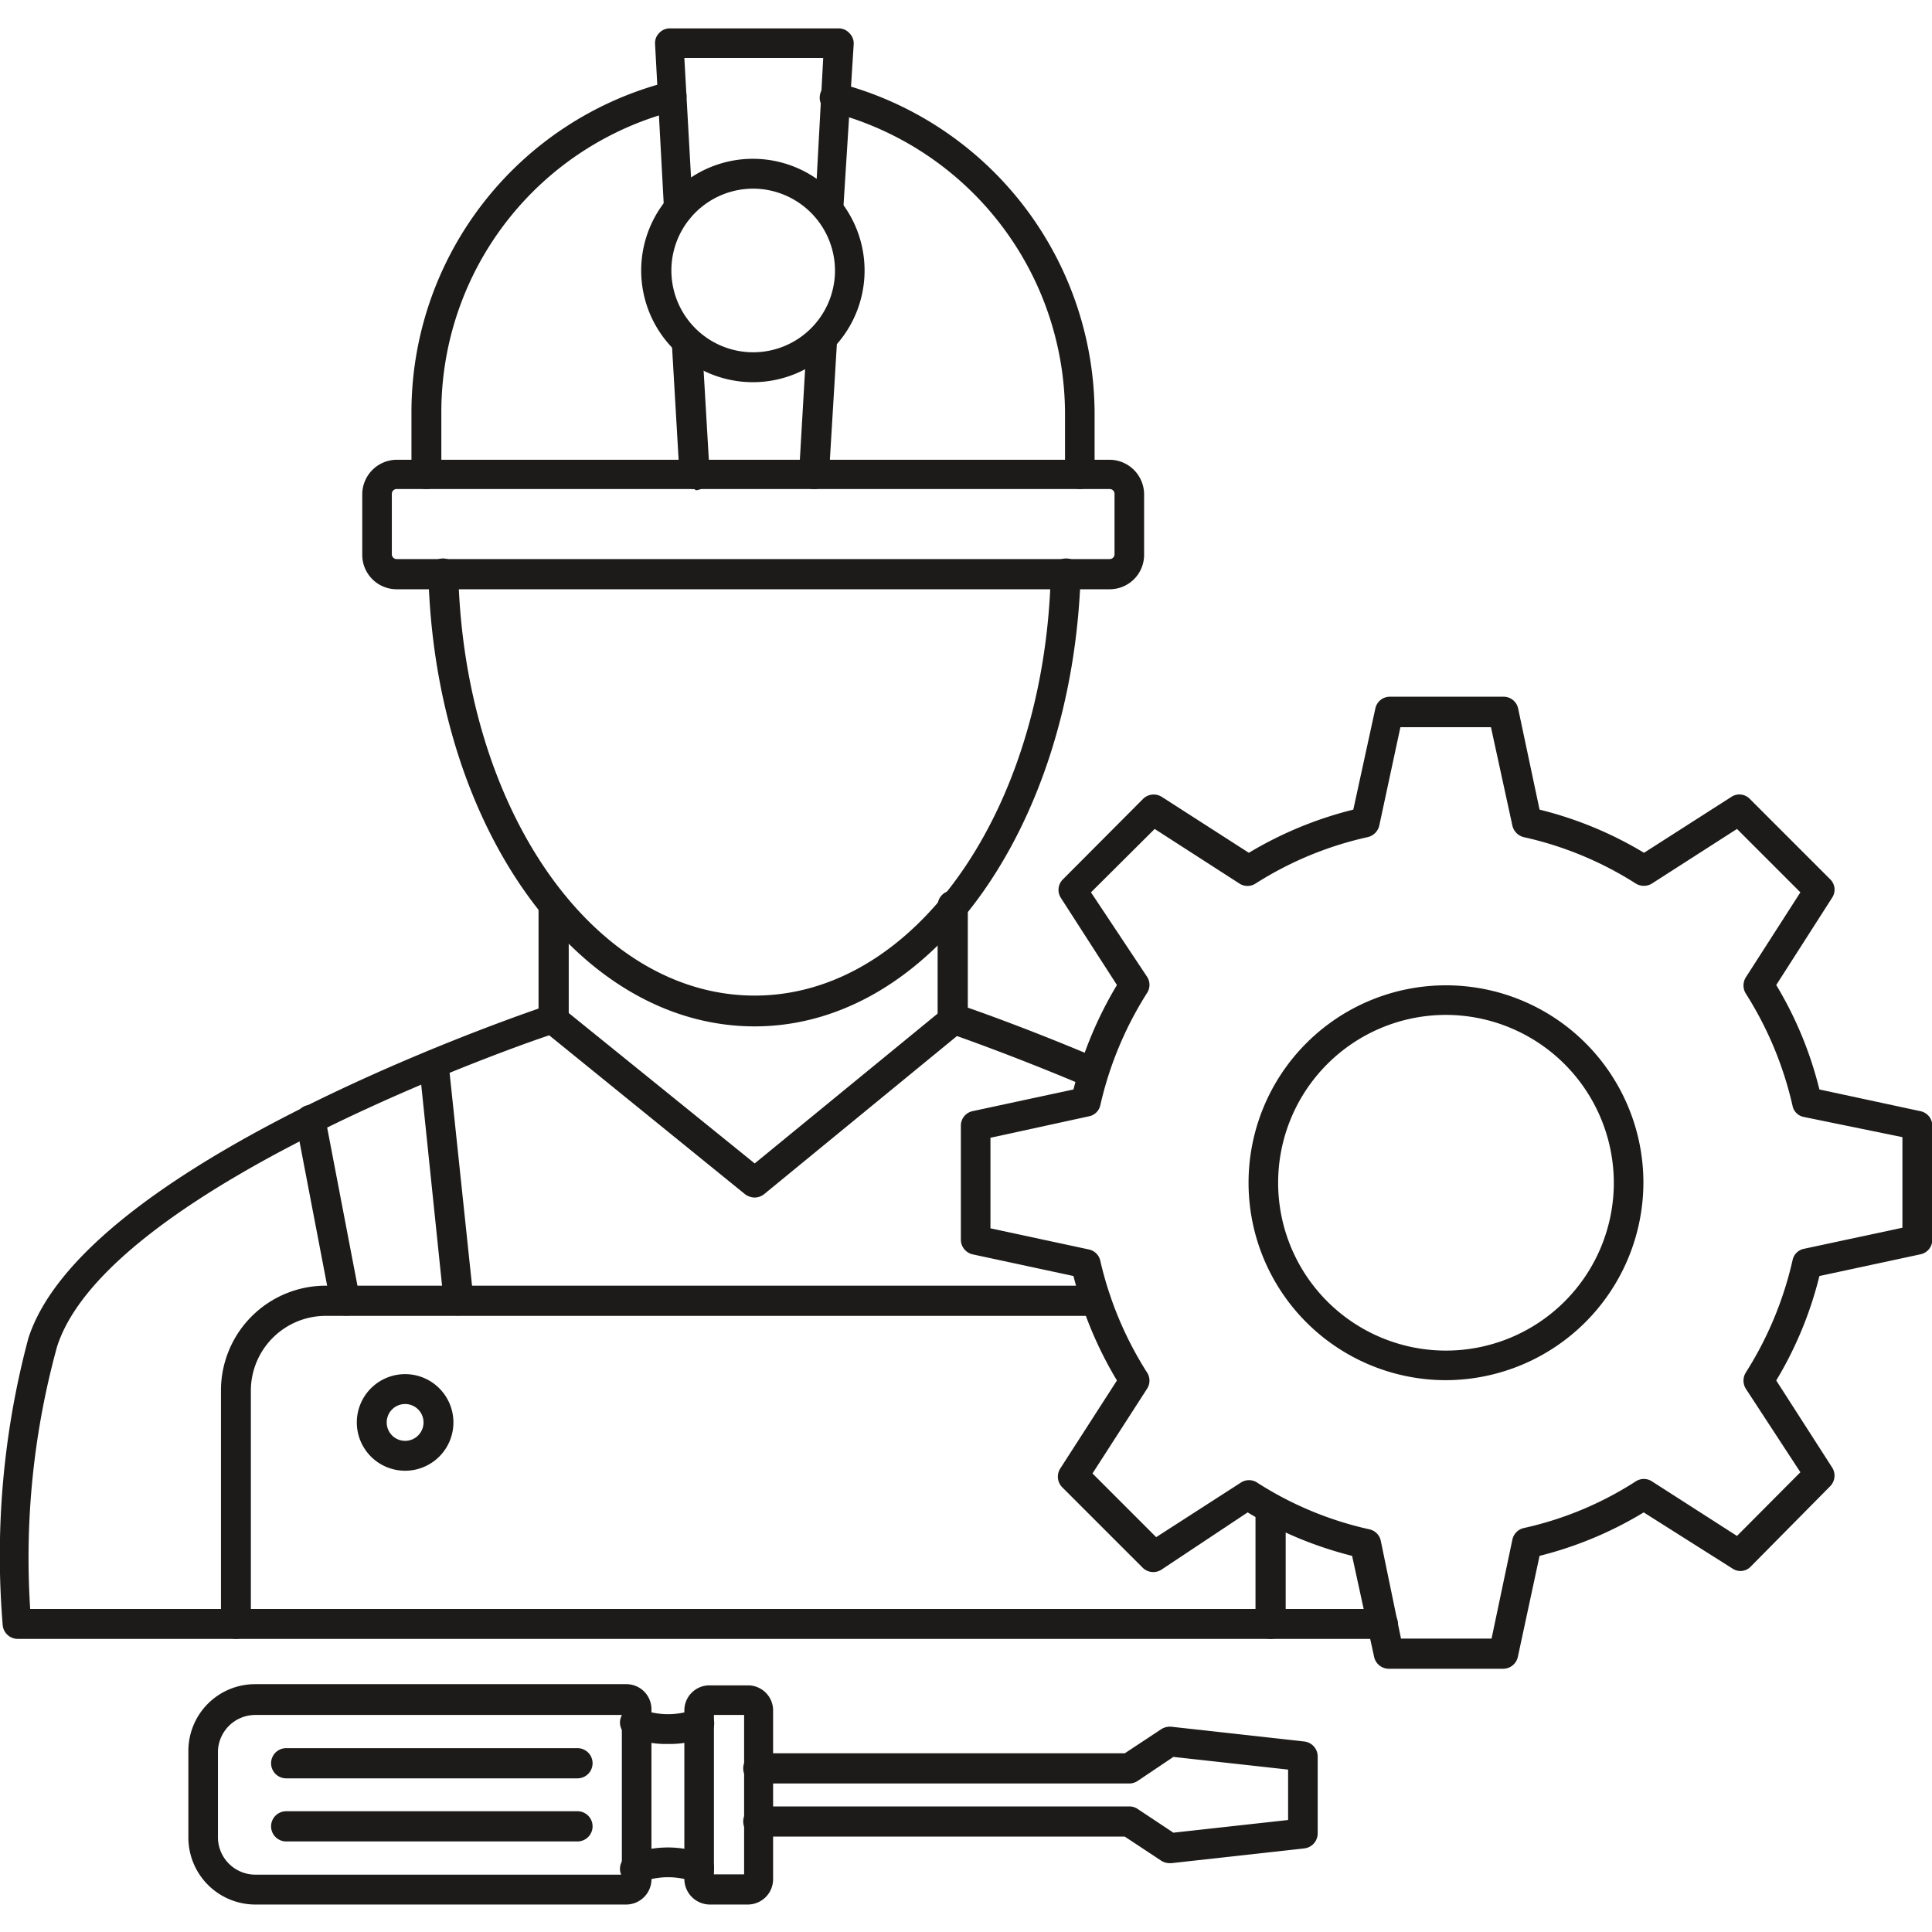
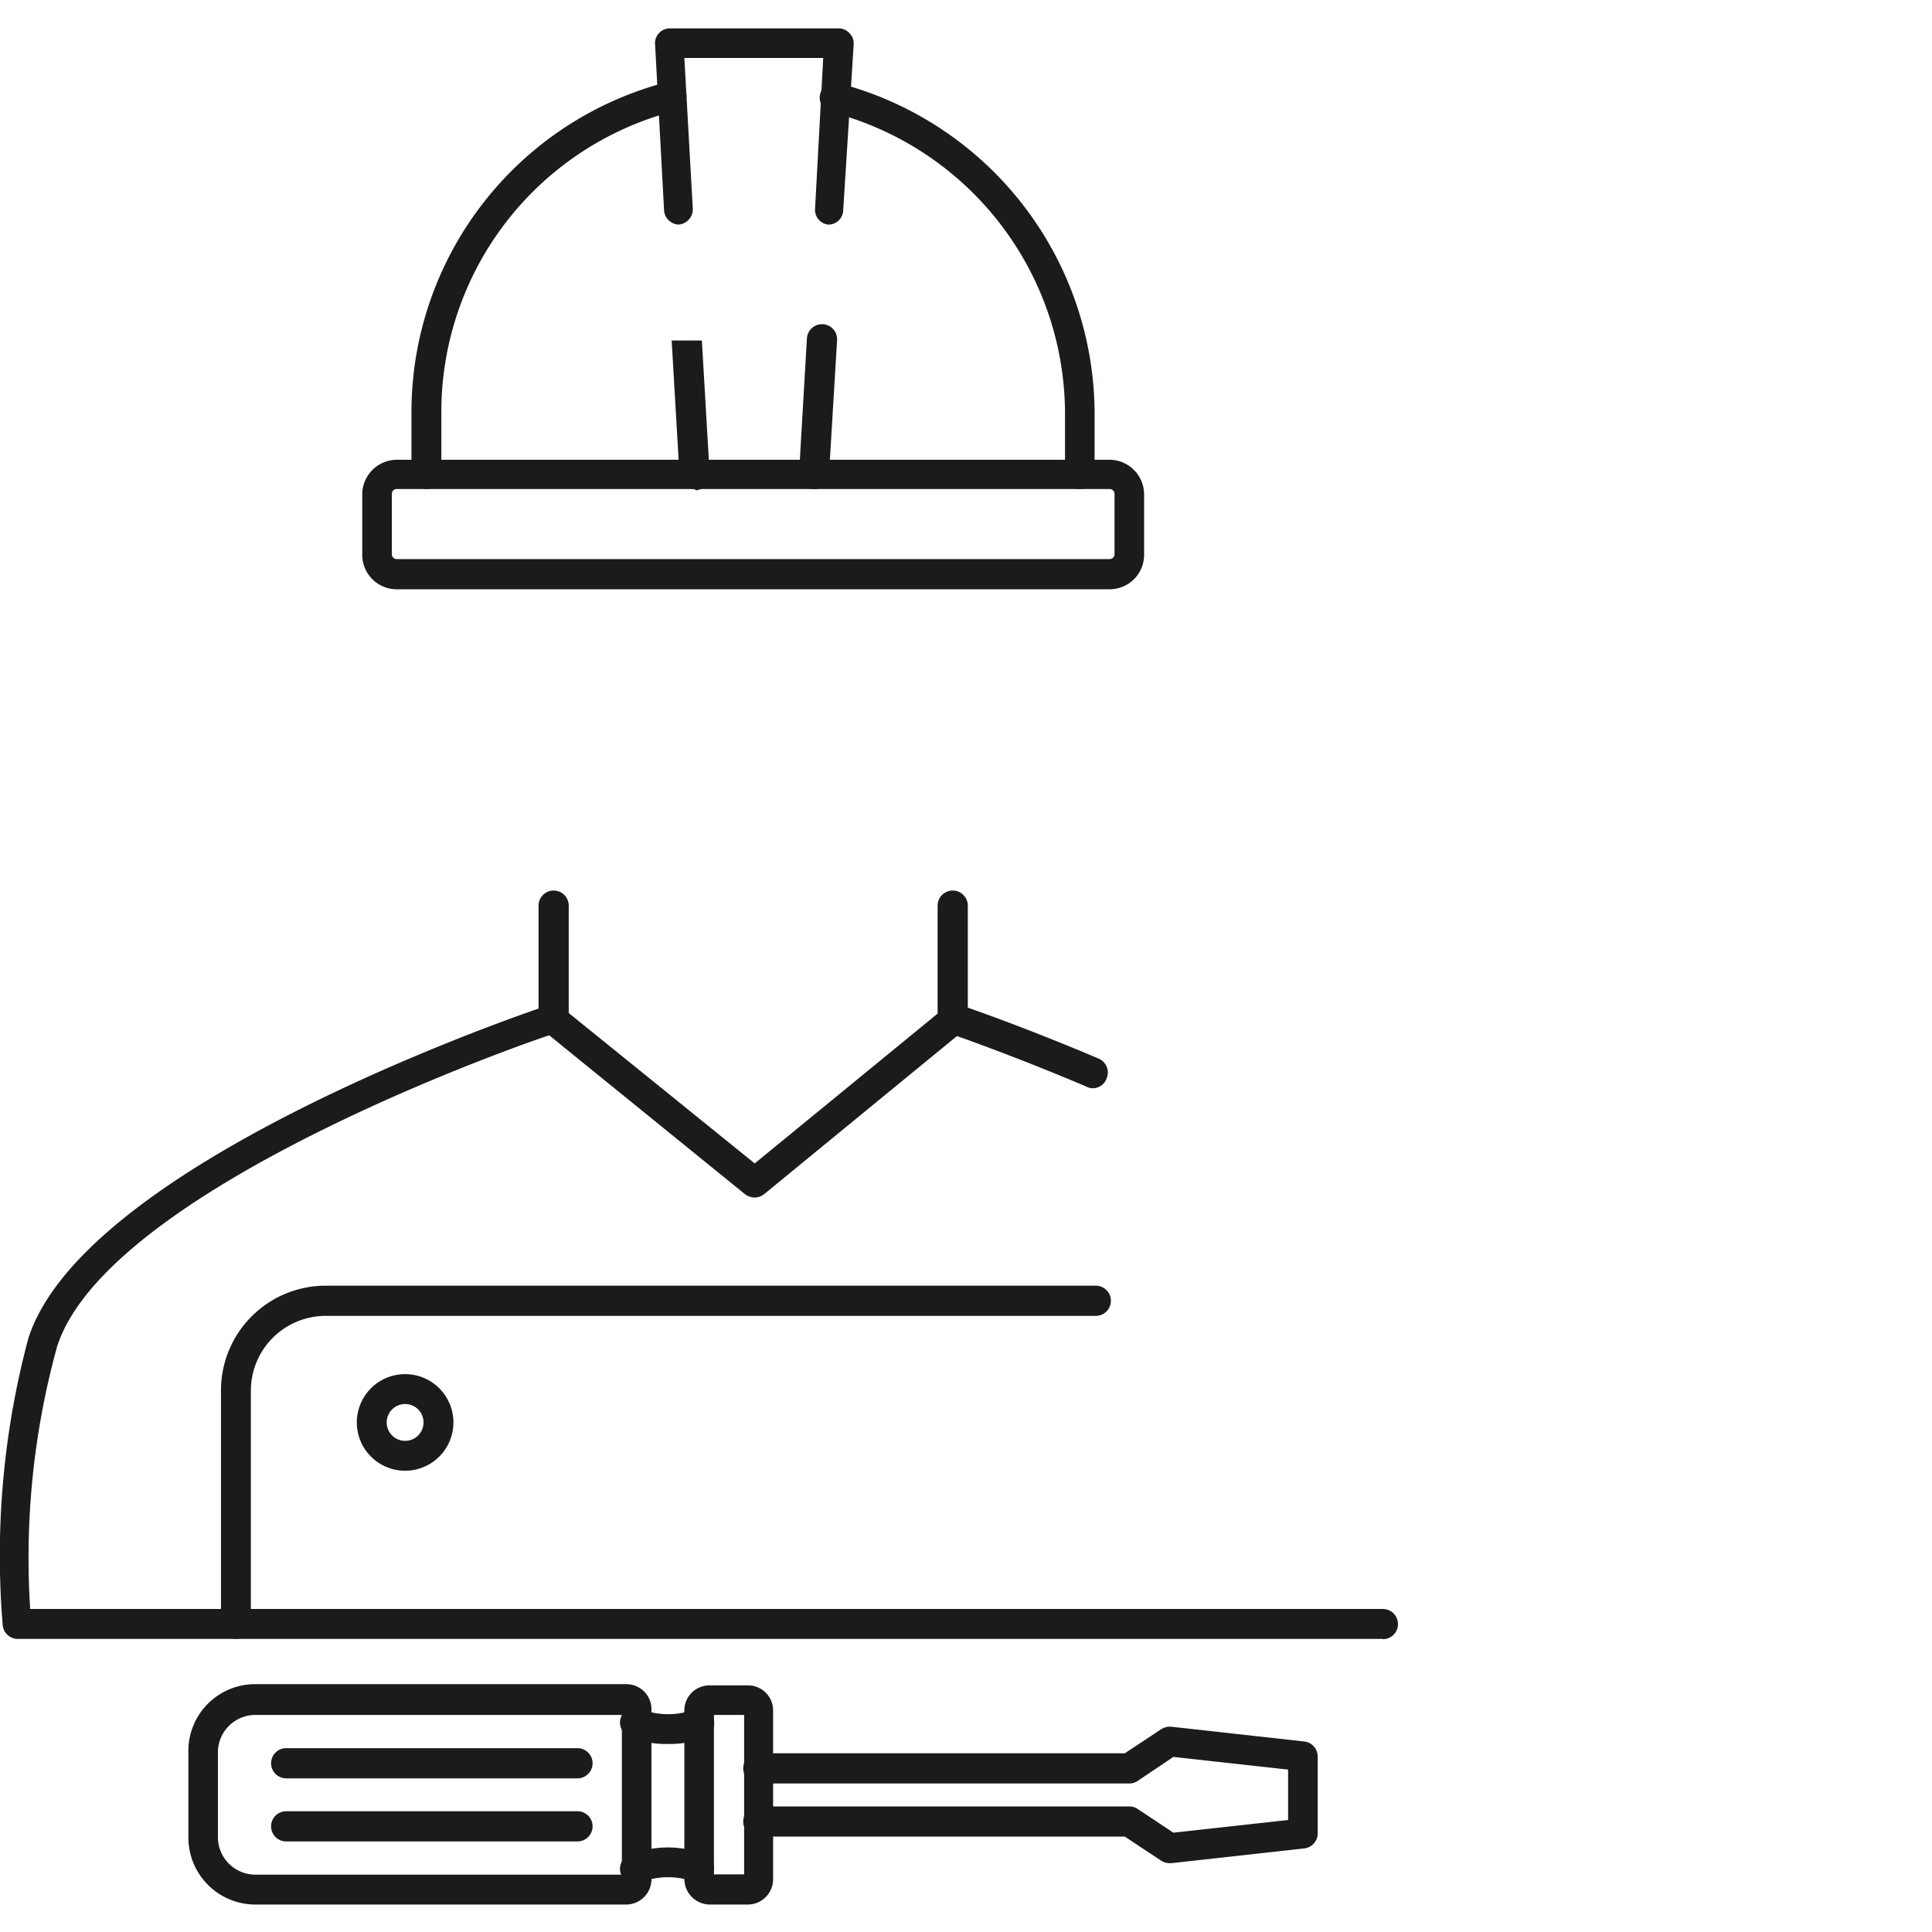
<svg xmlns="http://www.w3.org/2000/svg" data-name="Layer 1" viewBox="0 0 64 64">
-   <path fill="#1c1b1a" d="M47.9,45.72a6.54,6.54,0,1,1,6.54-6.54A6.56,6.56,0,0,1,47.9,45.72Zm0-12.1a5.56,5.56,0,1,0,5.56,5.56A5.57,5.57,0,0,0,47.9,33.62Z" />
-   <path fill="#1c1b1a" d="M49.79,55.28H46a.5.5,0,0,1-.48-.39l-.73-3.35a12.62,12.62,0,0,1-3.46-1.44L38.47,52a.5.5,0,0,1-.62-.07l-2.66-2.66a.5.5,0,0,1-.07-.62L37,45.73a12.8,12.8,0,0,1-1.44-3.46l-3.35-.72a.5.5,0,0,1-.38-.49V37.29a.49.49,0,0,1,.38-.48l3.35-.72A12.8,12.8,0,0,1,37,32.63l-1.86-2.89a.49.49,0,0,1,.07-.61l2.66-2.67a.5.5,0,0,1,.62-.06l2.88,1.85a12.59,12.59,0,0,1,3.46-1.43l.73-3.35a.49.49,0,0,1,.48-.39h3.77a.49.49,0,0,1,.48.39L51,26.82a12.47,12.47,0,0,1,3.46,1.43l2.89-1.85a.48.48,0,0,1,.61.06l2.67,2.67a.48.48,0,0,1,.06.61l-1.85,2.89a12.47,12.47,0,0,1,1.43,3.46l3.35.72a.49.49,0,0,1,.39.48v3.77a.49.49,0,0,1-.39.49l-3.35.72a12.47,12.47,0,0,1-1.43,3.46l1.85,2.88a.5.5,0,0,1-.06.62L58,51.89a.47.47,0,0,1-.61.07L54.45,50.1A12.49,12.49,0,0,1,51,51.54l-.72,3.35A.5.5,0,0,1,49.79,55.28Zm-3.38-1h3L50.1,51a.5.5,0,0,1,.37-.38,11.35,11.35,0,0,0,3.72-1.55.49.49,0,0,1,.53,0l2.82,1.81,2.1-2.11L57.83,46a.51.51,0,0,1,0-.53,11.8,11.8,0,0,0,1.55-3.72.48.48,0,0,1,.37-.38l3.27-.7v-3L59.75,37a.47.47,0,0,1-.37-.37,11.8,11.8,0,0,0-1.55-3.72.51.51,0,0,1,0-.53l1.81-2.82-2.1-2.1-2.82,1.81a.51.51,0,0,1-.53,0,11.55,11.55,0,0,0-3.72-1.54.51.51,0,0,1-.37-.38l-.71-3.26h-3l-.7,3.26a.51.51,0,0,1-.38.38,11.55,11.55,0,0,0-3.72,1.54.49.49,0,0,1-.53,0l-2.81-1.81-2.11,2.1L38,32.36a.49.49,0,0,1,0,.53,11.8,11.8,0,0,0-1.55,3.72.48.48,0,0,1-.38.37l-3.26.71v3l3.26.7a.49.49,0,0,1,.38.38A11.8,11.8,0,0,0,38,45.47.49.49,0,0,1,38,46l-1.81,2.81,2.11,2.11,2.81-1.81a.49.49,0,0,1,.53,0,11.44,11.44,0,0,0,3.72,1.55.49.49,0,0,1,.38.38Zm17.1-13.23h0Z" />
  <path fill="#1c1b1a" d="M45.81 54.29H.58a.5.5 0 0 1-.49-.45 27.89 27.89 0 0 1 .85-9.51c1.75-5.44 14.59-10.12 16.9-10.92V30a.5.5 0 0 1 1 0v3.73a.51.51 0 0 1-.34.47c-.15 0-14.88 5-16.61 10.41A26.38 26.38 0 0 0 1 53.3H45.81a.5.5 0 0 1 0 1zM36.2 36.05A.43.43 0 0 1 36 36c-2.59-1.1-4.59-1.78-4.61-1.79a.47.47 0 0 1-.33-.46V30a.49.49 0 1 1 1 0v3.38c.69.24 2.34.84 4.34 1.69a.5.5 0 0 1 .26.65A.49.49 0 0 1 36.2 36.05z" />
-   <path fill="#1c1b1a" d="M15.19 43.58a.49.49 0 0 1-.49-.45l-.81-7.81a.49.49 0 0 1 .43-.54.49.49 0 0 1 .54.44L15.68 43a.5.5 0 0 1-.44.54zM11.43 43.58a.5.5 0 0 1-.48-.4l-1.15-6a.49.49 0 0 1 .4-.57.49.49 0 0 1 .57.39l1.15 6a.49.49 0 0 1-.39.58zM42.08 54.29a.49.49 0 0 1-.49-.5V50a.49.49 0 0 1 1 0v3.84A.49.49 0 0 1 42.08 54.29z" />
  <path fill="#1c1b1a" d="M7.82,54.29a.5.5,0,0,1-.5-.5V46.05a3.47,3.47,0,0,1,3.46-3.46H36.3a.5.5,0,0,1,0,1H10.78a2.48,2.48,0,0,0-2.47,2.47v7.74A.49.49,0,0,1,7.82,54.29Z" />
  <path fill="#1c1b1a" d="M13.42 48.72a1.6 1.6 0 1 1 1.6-1.6A1.6 1.6 0 0 1 13.42 48.72zm0-2.21a.61.61 0 1 0 .61.61A.61.61 0 0 0 13.42 46.51zM35.77 16.2a.49.49 0 0 1-.49-.49v-2a10.34 10.34 0 0 0-7.76-10 .49.49 0 0 1-.35-.6.49.49 0 0 1 .59-.36 11.34 11.34 0 0 1 8.5 11v2A.49.49 0 0 1 35.77 16.2zM14.12 16.2a.49.49 0 0 1-.49-.49v-2a11.3 11.3 0 0 1 8.5-11 .5.5 0 0 1 .6.36.51.51 0 0 1-.36.6 10.3 10.3 0 0 0-7.75 10v2A.5.5 0 0 1 14.12 16.2z" />
  <path fill="#1c1b1a" d="M36.76,19.52H13.13A1.14,1.14,0,0,1,12,18.38v-2a1.15,1.15,0,0,1,1.14-1.15H36.76a1.15,1.15,0,0,1,1.14,1.15v2A1.14,1.14,0,0,1,36.76,19.52ZM13.13,16.2a.16.16,0,0,0-.15.16v2a.16.16,0,0,0,.15.16H36.76a.16.16,0,0,0,.16-.16v-2a.16.16,0,0,0-.16-.16Z" />
  <path fill="#1c1b1a" d="M26.93 16.2h0a.5.5 0 0 1-.46-.52l.26-4.47a.5.5 0 0 1 1 .06l-.27 4.47A.49.49 0 0 1 26.93 16.2zM23 16.2a.49.49 0 0 1-.49-.46l-.26-4.46 1 0 .26 4.44a.49.49 0 0 1-.46.52zM27.44 7.44h0A.49.49 0 0 1 27 6.92l.27-5H22.67l.28 5a.51.51 0 0 1-.47.52A.51.51 0 0 1 22 7l-.3-5.54a.47.47 0 0 1 .13-.36.48.48 0 0 1 .36-.16h5.6a.48.48 0 0 1 .35.16.48.48 0 0 1 .14.36L27.93 7A.49.49 0 0 1 27.44 7.44z" />
-   <path fill="#1c1b1a" d="M25 12.66A3.7 3.7 0 1 1 28.64 9 3.7 3.7 0 0 1 25 12.66zm0-6.41A2.71 2.71 0 1 0 27.66 9 2.72 2.72 0 0 0 25 6.25zM25 34c-5.86 0-10.6-6.58-10.81-15a.49.49 0 0 1 .48-.5.51.51 0 0 1 .51.48c.19 7.86 4.5 14 9.82 14s9.62-6.16 9.81-14a.51.51 0 0 1 .51-.48.48.48 0 0 1 .48.5C35.54 27.44 30.8 34 25 34z" />
  <path fill="#1c1b1a" d="M25 39.67a.56.56 0 0 1-.32-.11L18 34.14a.49.49 0 1 1 .62-.76L25 38.54l6.3-5.16a.49.49 0 0 1 .62.76l-6.61 5.42A.51.51 0 0 1 25 39.67zM38.74 61.72a.53.53 0 0 1-.27-.08l-1.21-.8H25.12a.5.5 0 0 1 0-1H37.41a.5.5 0 0 1 .27.08l1.19.79 3.8-.42V58.62l-3.8-.42L37.68 59a.5.5 0 0 1-.27.08H25.12a.5.5 0 0 1 0-1H37.26l1.21-.8a.54.54 0 0 1 .33-.08l4.41.49a.5.5 0 0 1 .44.49v2.56a.5.5 0 0 1-.44.49l-4.41.49z" />
  <path fill="#1c1b1a" d="M24.78 63.09H23.51a.85.85 0 0 1-.84-.84V56.67a.83.83 0 0 1 .83-.84h1.27a.83.83 0 0 1 .84.84v5.58A.84.84 0 0 1 24.78 63.09zm-1.13-1h1V56.81h-1zm1.12-5.29h0zM20.75 63.09H8.45a2.22 2.22 0 0 1-2.21-2.22V58a2.21 2.21 0 0 1 2.21-2.21h12.3a.83.83 0 0 1 .83.84v5.58A.84.84 0 0 1 20.75 63.09zM8.45 56.81A1.24 1.24 0 0 0 7.22 58v2.83A1.24 1.24 0 0 0 8.45 62.1H20.6V56.81z" />
  <path fill="#1c1b1a" d="M22.13 57.77a3 3 0 0 1-1.27-.24.5.5 0 1 1 .46-.88 2.5 2.5 0 0 0 1.62 0 .49.49 0 0 1 .45.88A3 3 0 0 1 22.13 57.77zM23.16 62.32a.59.59 0 0 1-.22 0 2.5 2.5 0 0 0-1.62 0 .5.5 0 1 1-.46-.88 3.45 3.45 0 0 1 2.53 0 .5.5 0 0 1 .21.67A.51.51 0 0 1 23.16 62.32zM19.13 61H9.48a.5.5 0 1 1 0-1h9.65a.5.5 0 0 1 0 1zM19.13 58.91H9.48a.49.49 0 1 1 0-1h9.65a.49.49 0 1 1 0 1z" />
</svg>